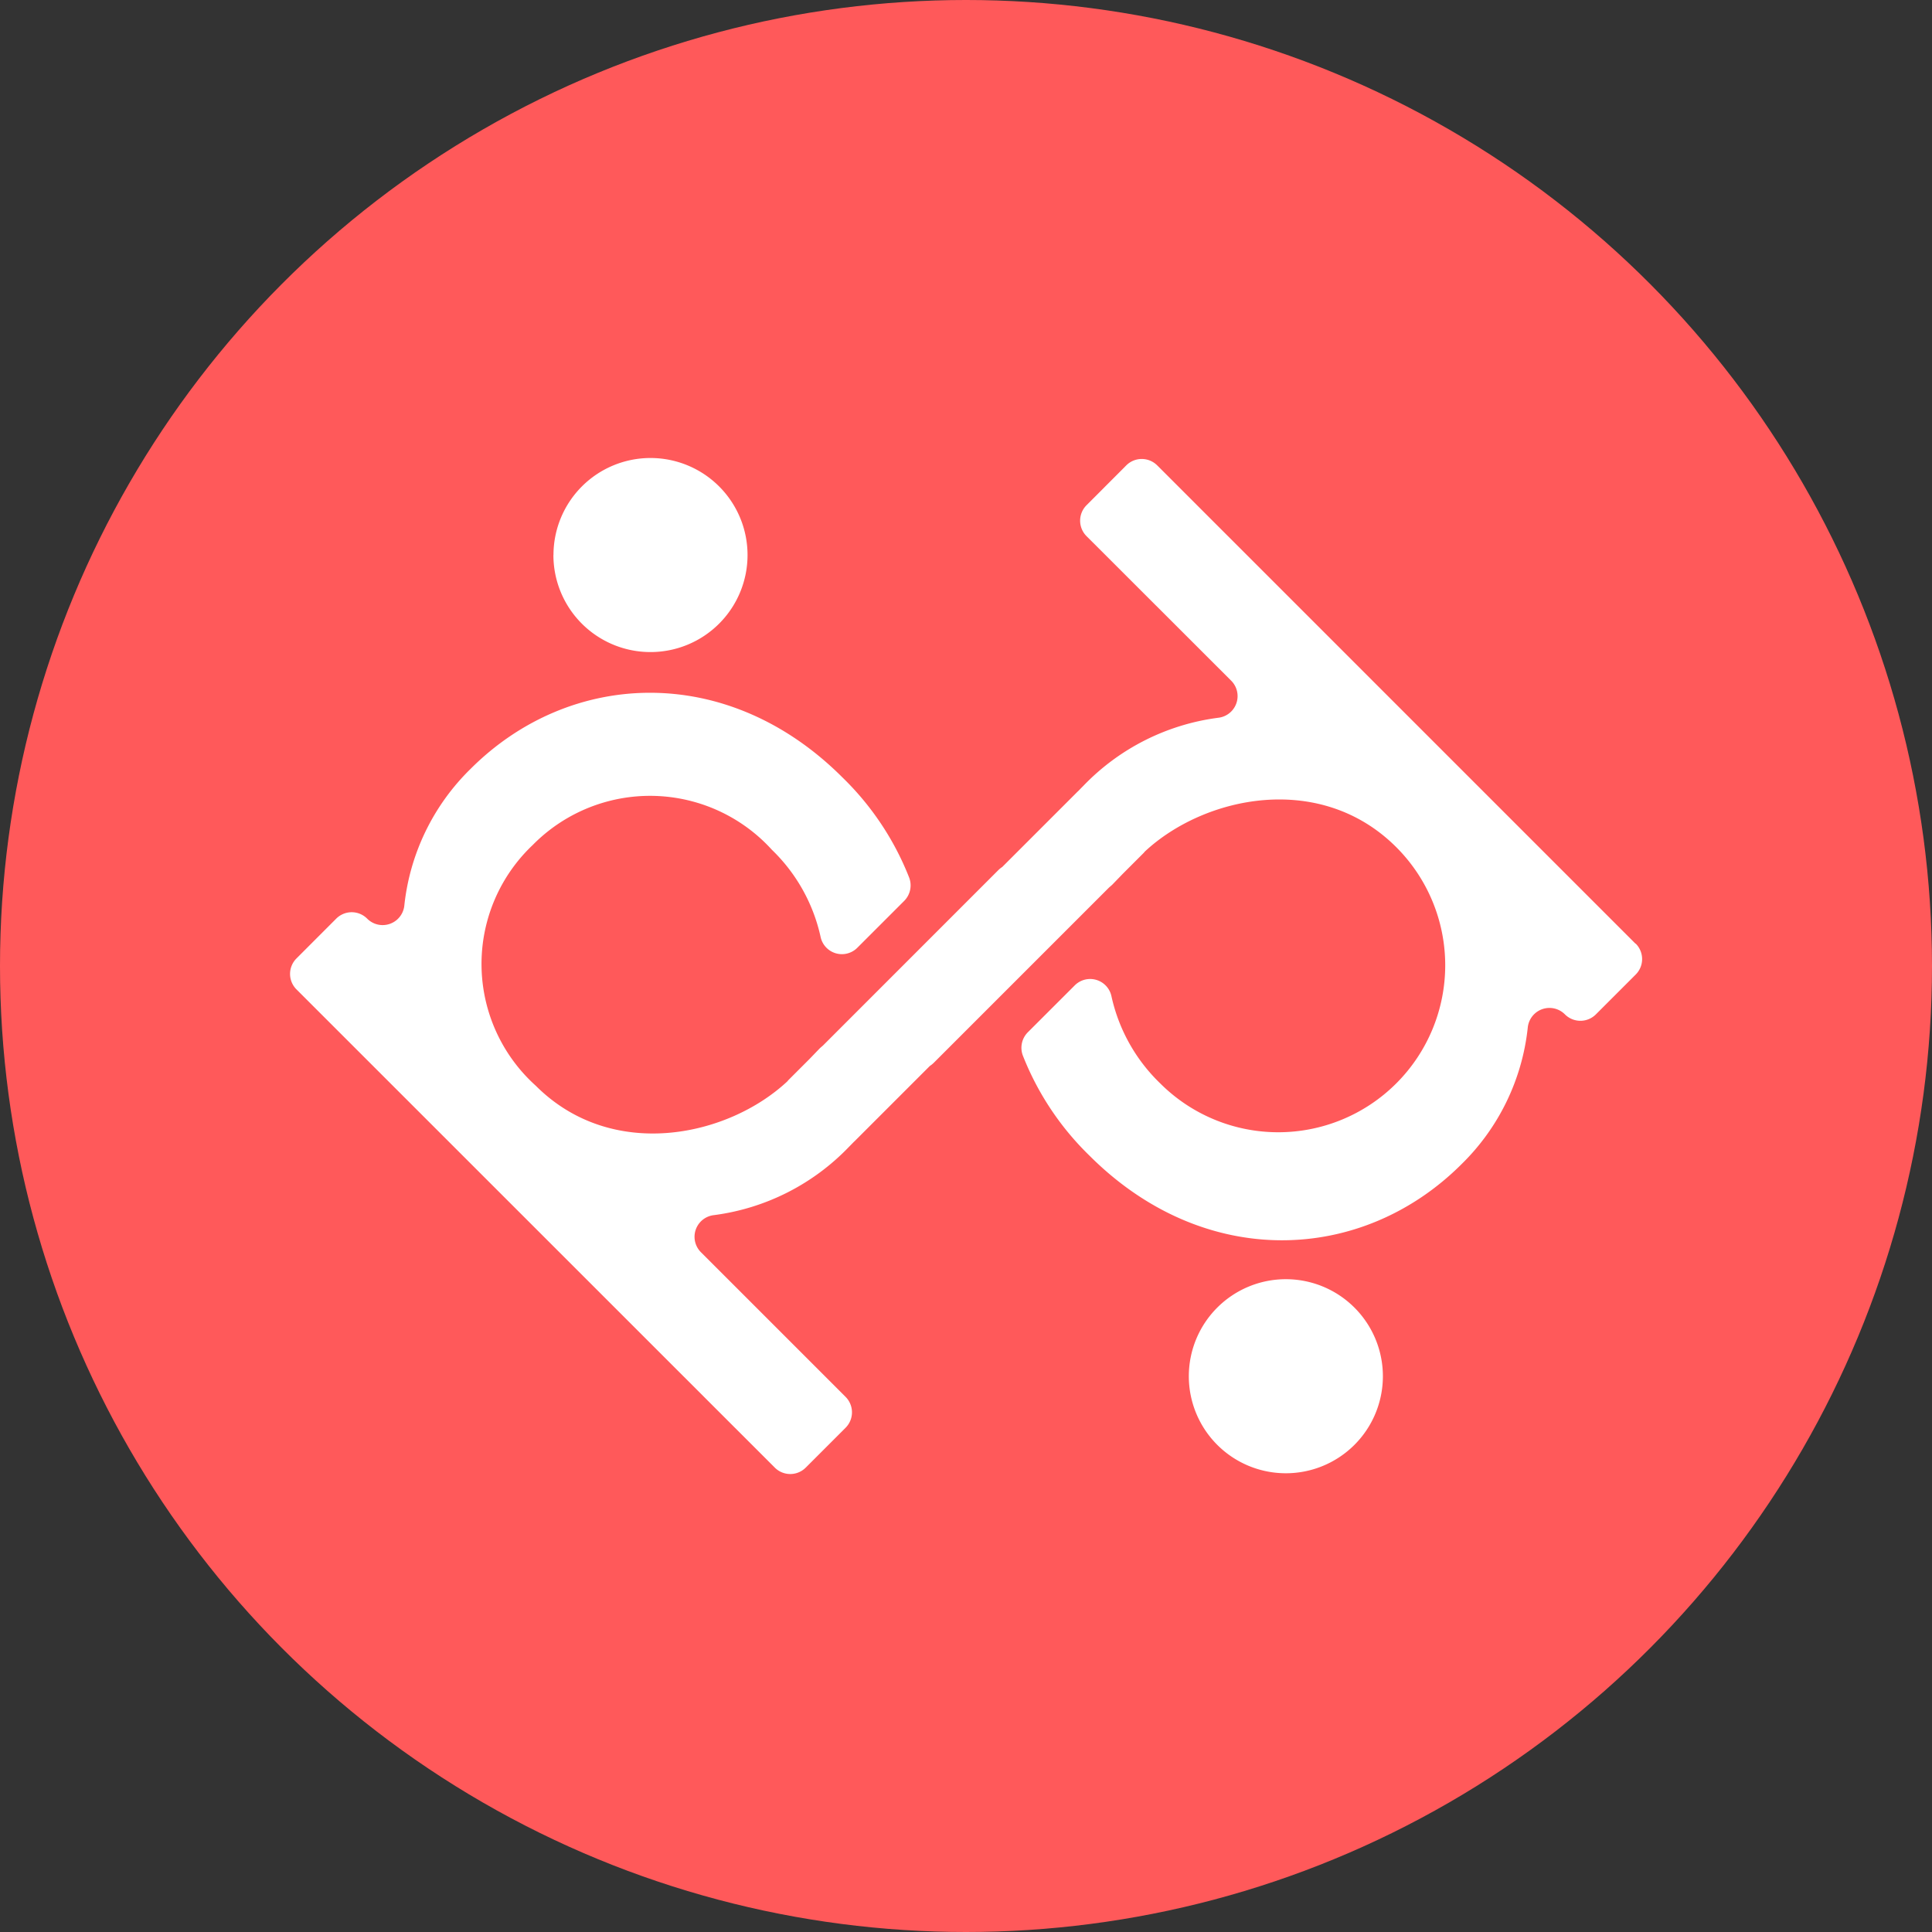
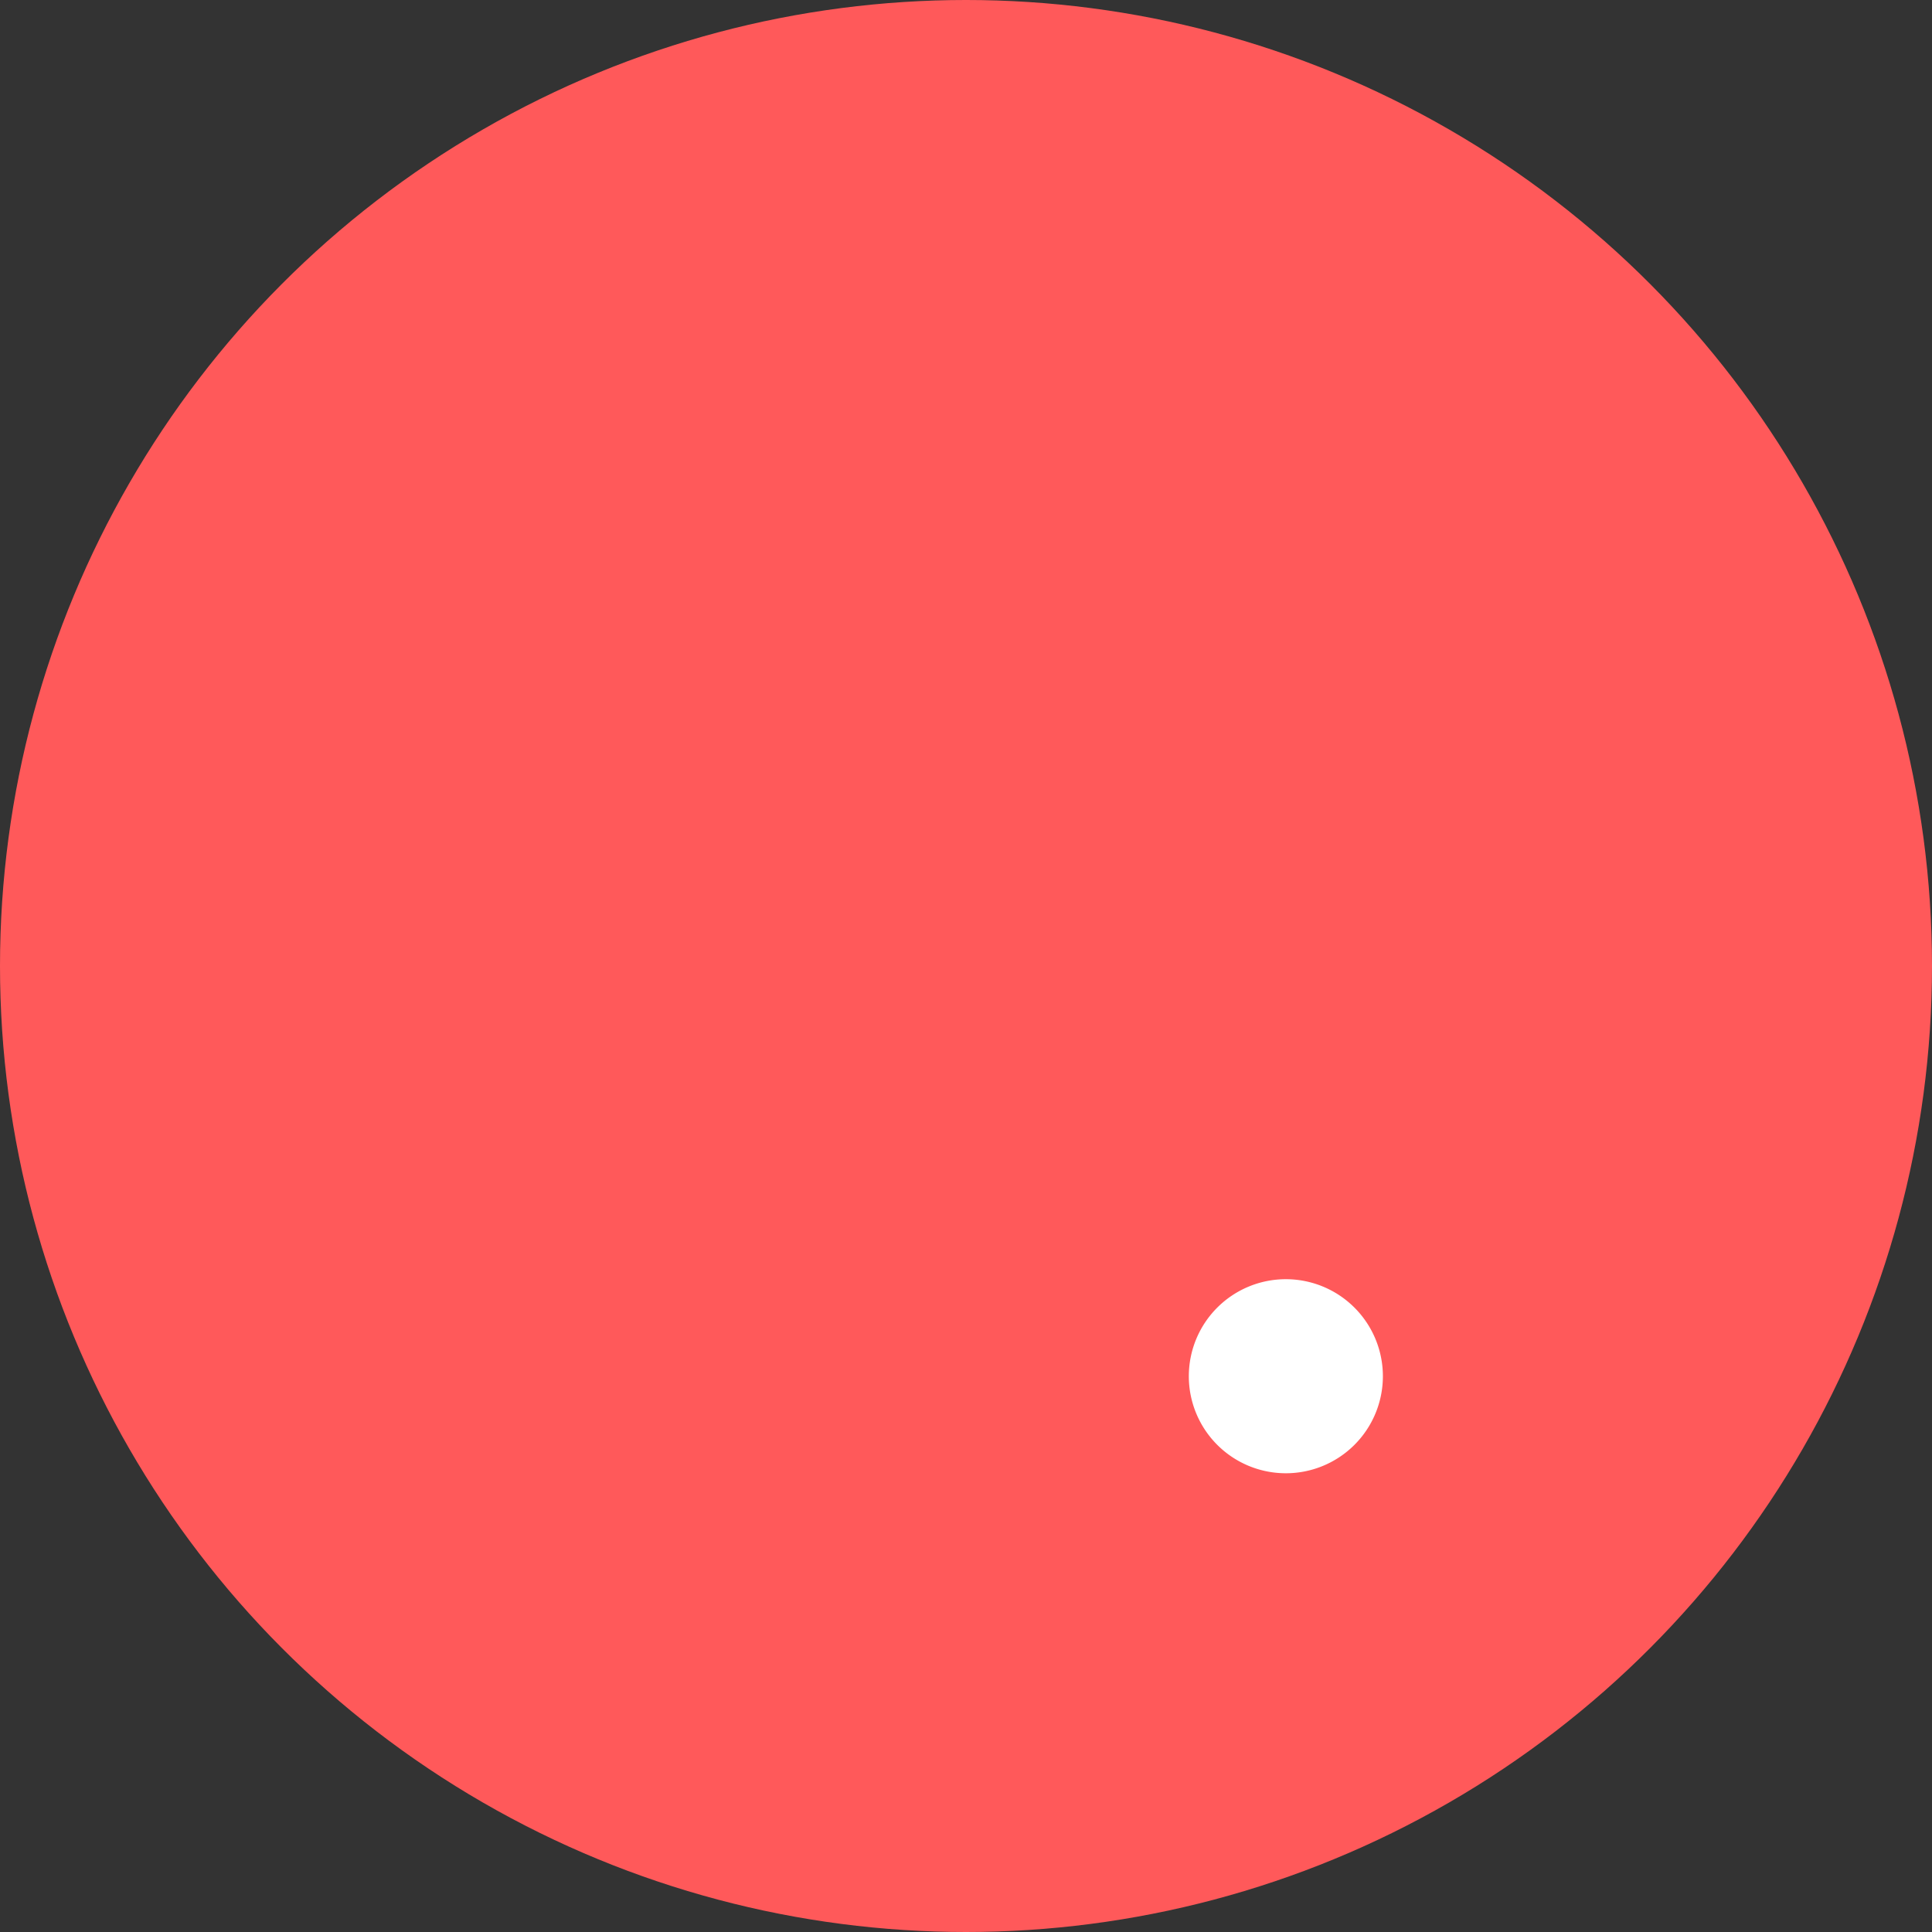
<svg xmlns="http://www.w3.org/2000/svg" width="81" height="81" viewBox="0 0 81 81">
  <rect x="0" y="0" width="81" height="81" fill="#333333" stroke="none" />
  <g id="Group_581" data-name="Group 581" transform="translate(-620 -3834)">
    <circle id="Ellipse_5" data-name="Ellipse 5" cx="40.5" cy="40.5" r="40.5" transform="translate(620 3834)" fill="#ff595a" />
    <g id="Group_594" data-name="Group 594" transform="translate(632.163 3853.203)">
      <g id="Group_595" data-name="Group 595">
-         <path id="Path_552" data-name="Path 552" d="M56.406,20.527,36.355.476a.917.917,0,0,0-1.3,0L33.392,2.143a.917.917,0,0,0,0,1.3L39.454,9.5a.914.914,0,0,1-.552,1.557,9.544,9.544,0,0,0-5.649,2.857c-.071.071-.14.142-.209.213-.008.008-.017.014-.025.022l-3.162,3.162a1.015,1.015,0,0,0-.163.131L22.338,24.8l-.081.069c-.023.02-.043.039-.064.06l-.415.431-.884.884c-.017.017-.031.037-.047.056-2.5,2.332-7.361,3.369-10.546.184a6.866,6.866,0,0,1-.13-10.093,6.9,6.9,0,0,1,10.028.2,7.221,7.221,0,0,1,2.042,3.653.913.913,0,0,0,1.542.452l1.962-1.962a.921.921,0,0,0,.208-.981,11.944,11.944,0,0,0-2.791-4.191C18.342,8.737,11.733,9.03,7.565,13.2A9.406,9.406,0,0,0,4.79,18.913a.914.914,0,0,1-1.558.566.916.916,0,0,0-1.3,0L.268,21.145a.917.917,0,0,0,0,1.3L20.319,42.492a.917.917,0,0,0,1.3,0l1.667-1.667a.917.917,0,0,0,0-1.3l-6.061-6.061a.914.914,0,0,1,.552-1.557,9.545,9.545,0,0,0,5.649-2.857c.071-.071.14-.142.209-.213.008-.008.017-.014.025-.022l3.162-3.162a1.015,1.015,0,0,0,.163-.131l7.356-7.356.081-.069a.828.828,0,0,0,.064-.06l.416-.431.883-.883c.017-.017.031-.037.047-.056,2.5-2.332,7.361-3.369,10.546-.184a7,7,0,1,1-9.9,9.9,7.221,7.221,0,0,1-2.043-3.653.913.913,0,0,0-1.541-.452L30.93,24.241a.921.921,0,0,0-.208.981,11.945,11.945,0,0,0,2.791,4.191c4.819,4.819,11.428,4.526,15.6.358a9.407,9.407,0,0,0,2.775-5.715.914.914,0,0,1,1.558-.566.917.917,0,0,0,1.3,0l1.667-1.667a.917.917,0,0,0,0-1.3" transform="translate(0 -0.166)" fill="#fff" />
        <path id="Path_553" data-name="Path 553" d="M195.935,175.661a4.068,4.068,0,1,1-4.067-4.068,4.068,4.068,0,0,1,4.067,4.068" transform="translate(-150.12 -137.165)" fill="#fff" />
-         <path id="Path_554" data-name="Path 554" d="M55.035,4.068A4.068,4.068,0,1,1,59.1,8.135a4.068,4.068,0,0,1-4.068-4.068" transform="translate(-43.993)" fill="#fff" />
      </g>
    </g>
  </g>
</svg>